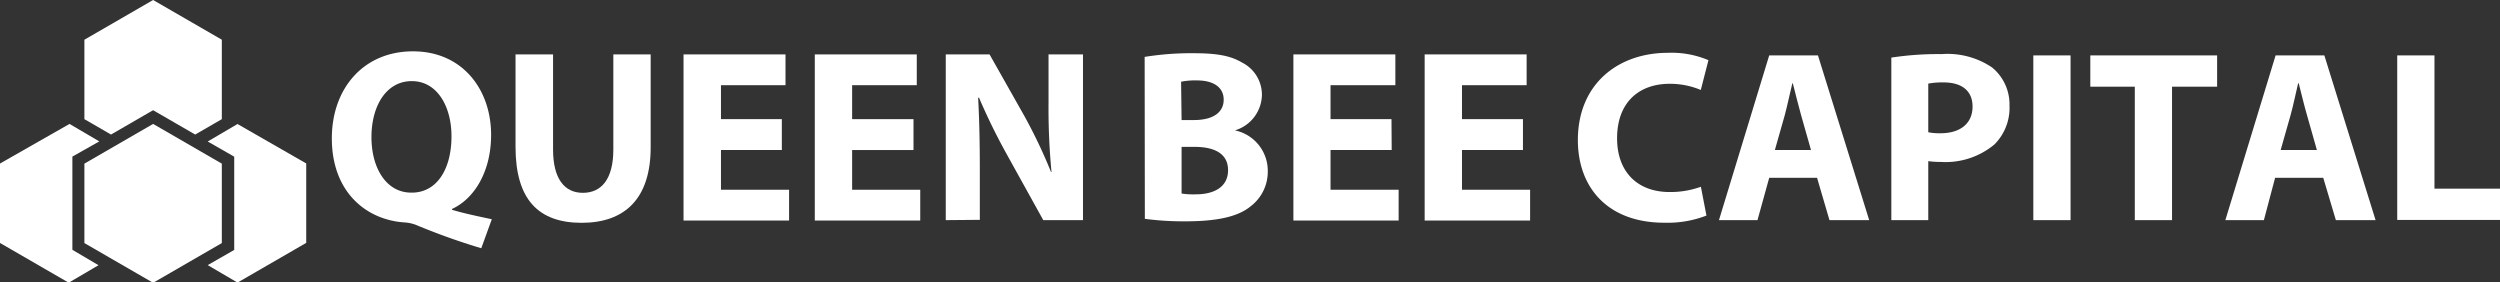
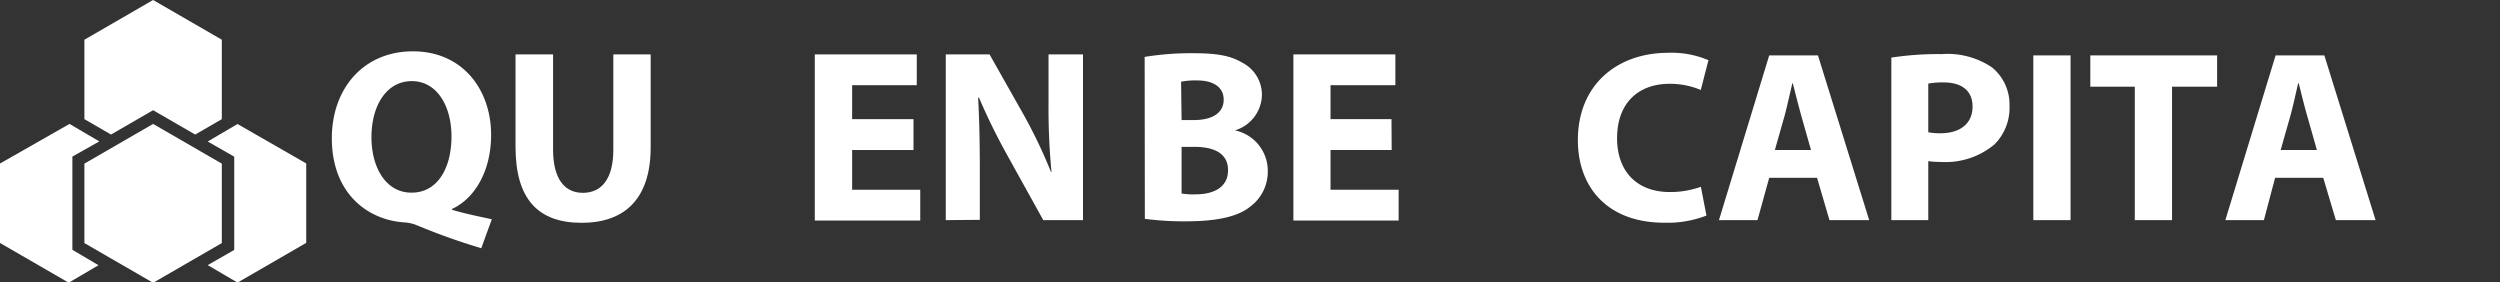
<svg xmlns="http://www.w3.org/2000/svg" viewBox="0 0 251.78 28.45">
  <rect x="0" y="0" width="251.78" height="28.45" fill="#333333" stroke="none" />
  <defs>
    <style>.cls-1,.cls-2{fill:#fff;}.cls-2{isolation:isolate;}</style>
  </defs>
  <g id="レイヤー_2" data-name="レイヤー 2">
    <g id="レイヤー_5" data-name="レイヤー 5">
      <path class="cls-1" d="M48.47,25a66.2,66.2,0,0,1-6.6-2.36,3.94,3.94,0,0,0-1.14-.24c-3.79-.25-7.31-3-7.31-8.47,0-5,3.17-8.76,8.17-8.76s7.87,3.86,7.87,8.41c0,3.79-1.76,6.47-3.93,7.46v.09c1.26.38,2.7.67,4,.95Zm-7-5.6c2.55,0,4-2.4,4-5.67,0-3-1.43-5.56-4-5.56s-4.06,2.5-4.06,5.64,1.51,5.59,4,5.59Z" />
      <path class="cls-1" d="M55.7,5.48v9.58c0,2.9,1.12,4.36,3,4.36s3.07-1.39,3.07-4.36V5.48h3.76v9.36c0,5.15-2.59,7.6-6.95,7.6s-6.66-2.35-6.66-7.65V5.48Z" />
-       <path class="cls-1" d="M78.74,15.11H72.61v4h6.86v3.1H68.84V5.48H79.11v3.1h-6.5V12h6.13Z" />
      <path class="cls-1" d="M92,15.11H85.82v4h6.86v3.1H82.06V5.48H92.33v3.1H85.82V12H92Z" />
      <path class="cls-1" d="M95.25,22.17V5.48h4.41l3.46,6.12a51.78,51.78,0,0,1,2.73,5.72h.05a67,67,0,0,1-.3-7V5.48h3.47V22.17h-4l-3.57-6.44a61.89,61.89,0,0,1-2.9-5.89h-.09c.12,2.23.17,4.58.17,7.3v5Z" />
      <path class="cls-1" d="M115.28,5.73a29.36,29.36,0,0,1,4.88-.37c2.3,0,3.72.22,4.93.94a3.63,3.63,0,0,1,2,3.29,3.8,3.8,0,0,1-2.72,3.54v0a4.16,4.16,0,0,1,3.31,4.11,4.37,4.37,0,0,1-1.73,3.54c-1.21,1-3.24,1.51-6.56,1.51a29.86,29.86,0,0,1-4.09-.25ZM119,12.09h1.24c2,0,3-.82,3-2.05s-1-1.94-2.68-1.94a7.23,7.23,0,0,0-1.61.13Zm0,7.4a7.46,7.46,0,0,0,1.46.08c1.71,0,3.22-.67,3.22-2.43s-1.51-2.35-3.39-2.35H119Z" />
      <path class="cls-1" d="M140.16,15.11H134v4h6.86v3.1H130.26V5.48h10.27v3.1H134V12h6.14Z" />
-       <path class="cls-1" d="M153.38,15.11h-6.14v4h6.86v3.1H143.48V5.48h10.27v3.1h-6.51V12h6.14Z" />
      <path class="cls-2" d="M10,14.24l-3-1.76L0,16.47v8l6.92,4,3-1.76L7.29,25.16V15.77ZM22.34,4,15.42,0,8.5,4v8l2.68,1.55,3.89-2.25.35-.2,4.24,2.45L22.34,12Zm1.58,8.49-3,1.76,2.67,1.53v9.39l-2.67,1.53,3,1.76,6.92-4v-8Z" />
      <path class="cls-1" d="M15.42,12.48l-6.92,4v8l6.92,4,6.92-4v-8Z" />
      <path class="cls-1" d="M171.86,21.71a10.82,10.82,0,0,1-4.24.72c-5.75,0-8.71-3.59-8.71-8.32,0-5.66,4.06-8.79,9.06-8.79a9.48,9.48,0,0,1,4.09.74l-.77,3a8,8,0,0,0-3.15-.62c-3,0-5.28,1.8-5.28,5.49,0,3.33,2,5.41,5.3,5.41a9.09,9.09,0,0,0,3.14-.53Z" />
      <path class="cls-1" d="M178.18,17.91,177,22.17h-3.88l5.06-16.59h4.91l5.16,16.59h-4L183,17.91Zm4.21-2.8-1-3.52c-.28-1-.58-2.22-.83-3.2h-.05c-.25,1-.5,2.24-.76,3.2l-1,3.52Z" />
      <path class="cls-1" d="M190.48,5.8a31.33,31.33,0,0,1,5.06-.35,8,8,0,0,1,5.08,1.34,4.8,4.8,0,0,1,1.76,3.84,5.2,5.2,0,0,1-1.52,3.92,7.69,7.69,0,0,1-5.38,1.76,9.09,9.09,0,0,1-1.28-.08v5.94h-3.72Zm3.72,7.52a5.76,5.76,0,0,0,1.24.1c2,0,3.22-1,3.22-2.69,0-1.52-1-2.43-2.93-2.43a7.73,7.73,0,0,0-1.53.12Z" />
      <path class="cls-1" d="M208.53,5.58V22.17h-3.75V5.58Z" />
      <path class="cls-1" d="M215,8.73h-4.48V5.58h12.77V8.73h-4.54V22.17H215Z" />
      <path class="cls-1" d="M229.13,17.91,228,22.17h-3.88l5.06-16.59h4.91l5.16,16.59h-4l-1.27-4.26Zm4.21-2.8-1-3.52c-.29-1-.58-2.22-.83-3.2h-.06c-.24,1-.49,2.24-.76,3.2l-1,3.52Z" />
-       <path class="cls-1" d="M241.43,5.58h3.75V19h6.6v3.15H241.43Z" />
    </g>
  </g>
</svg>